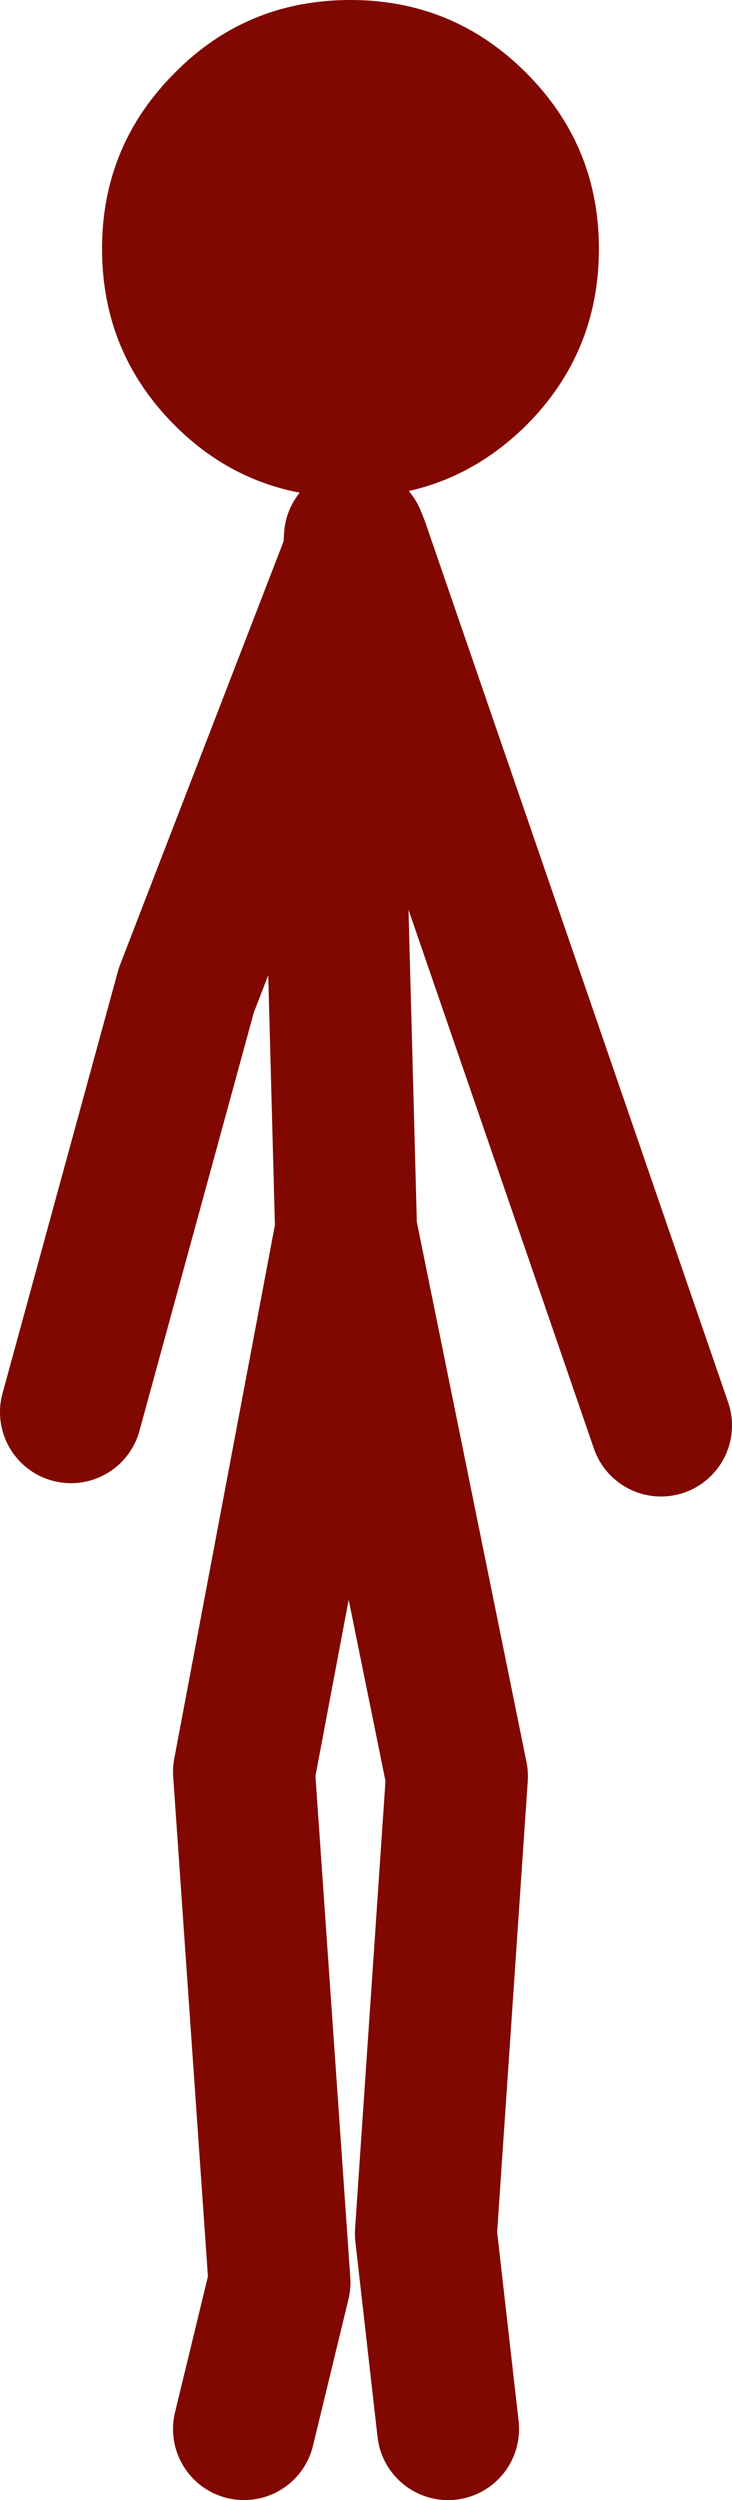
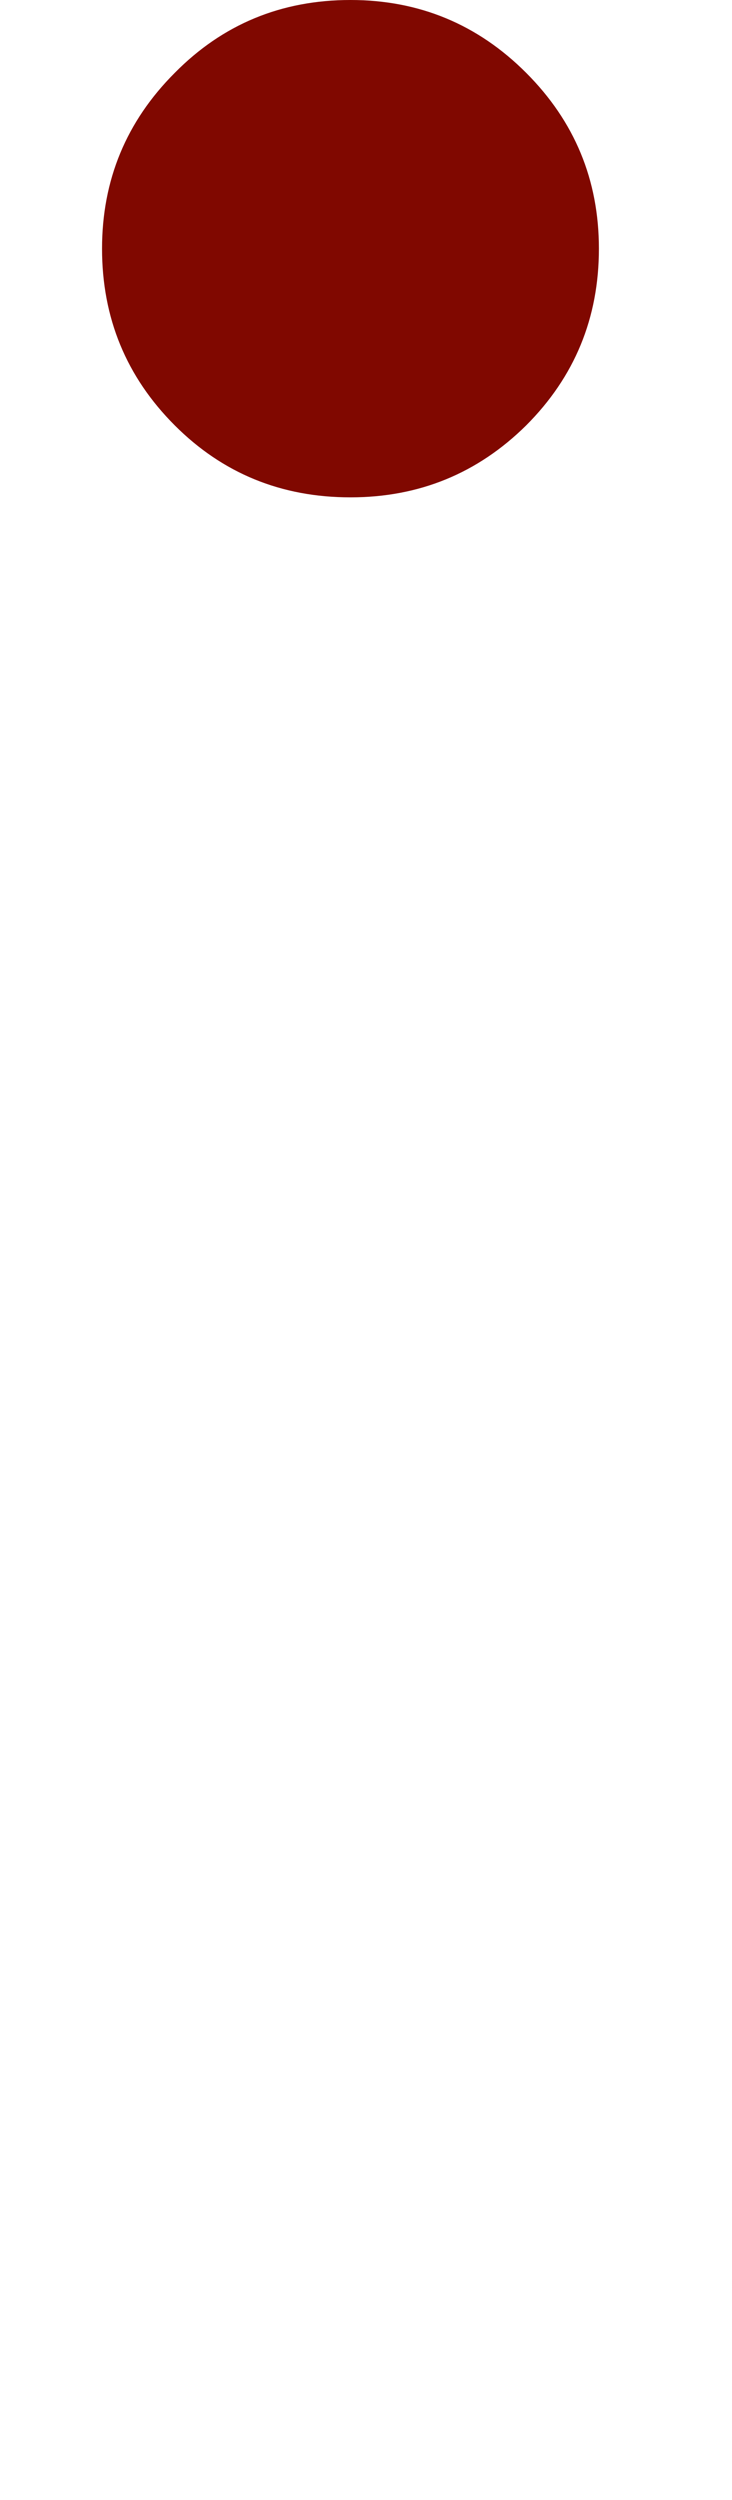
<svg xmlns="http://www.w3.org/2000/svg" height="140.75px" width="41.25px">
  <g transform="matrix(1.0, 0.0, 0.0, 1.0, 19.25, 143.9)">
    <path d="M10.4 -119.95 Q6.3 -115.9 0.5 -115.9 -5.35 -115.9 -9.4 -119.95 -13.5 -124.05 -13.5 -129.9 -13.5 -135.7 -9.4 -139.8 -5.35 -143.9 0.5 -143.9 6.3 -143.9 10.4 -139.8 14.5 -135.7 14.5 -129.9 14.5 -124.05 10.4 -119.95" fill="#800800" fill-rule="evenodd" stroke="none" />
-     <path d="M-15.25 -64.4 L-8.75 -88.15 0.7 -112.6 0.75 -113.65 0.95 -113.15 18.0 -63.65 M0.95 -113.15 L0.7 -112.6 -0.25 -93.4 0.25 -74.65 6.5 -43.9 4.75 -18.15 6.0 -7.15 M-5.5 -7.15 L-3.5 -15.4 -5.5 -44.15 0.25 -74.6 0.25 -74.65" fill="none" stroke="#800800" stroke-linecap="round" stroke-linejoin="round" stroke-width="8.0" />
  </g>
</svg>